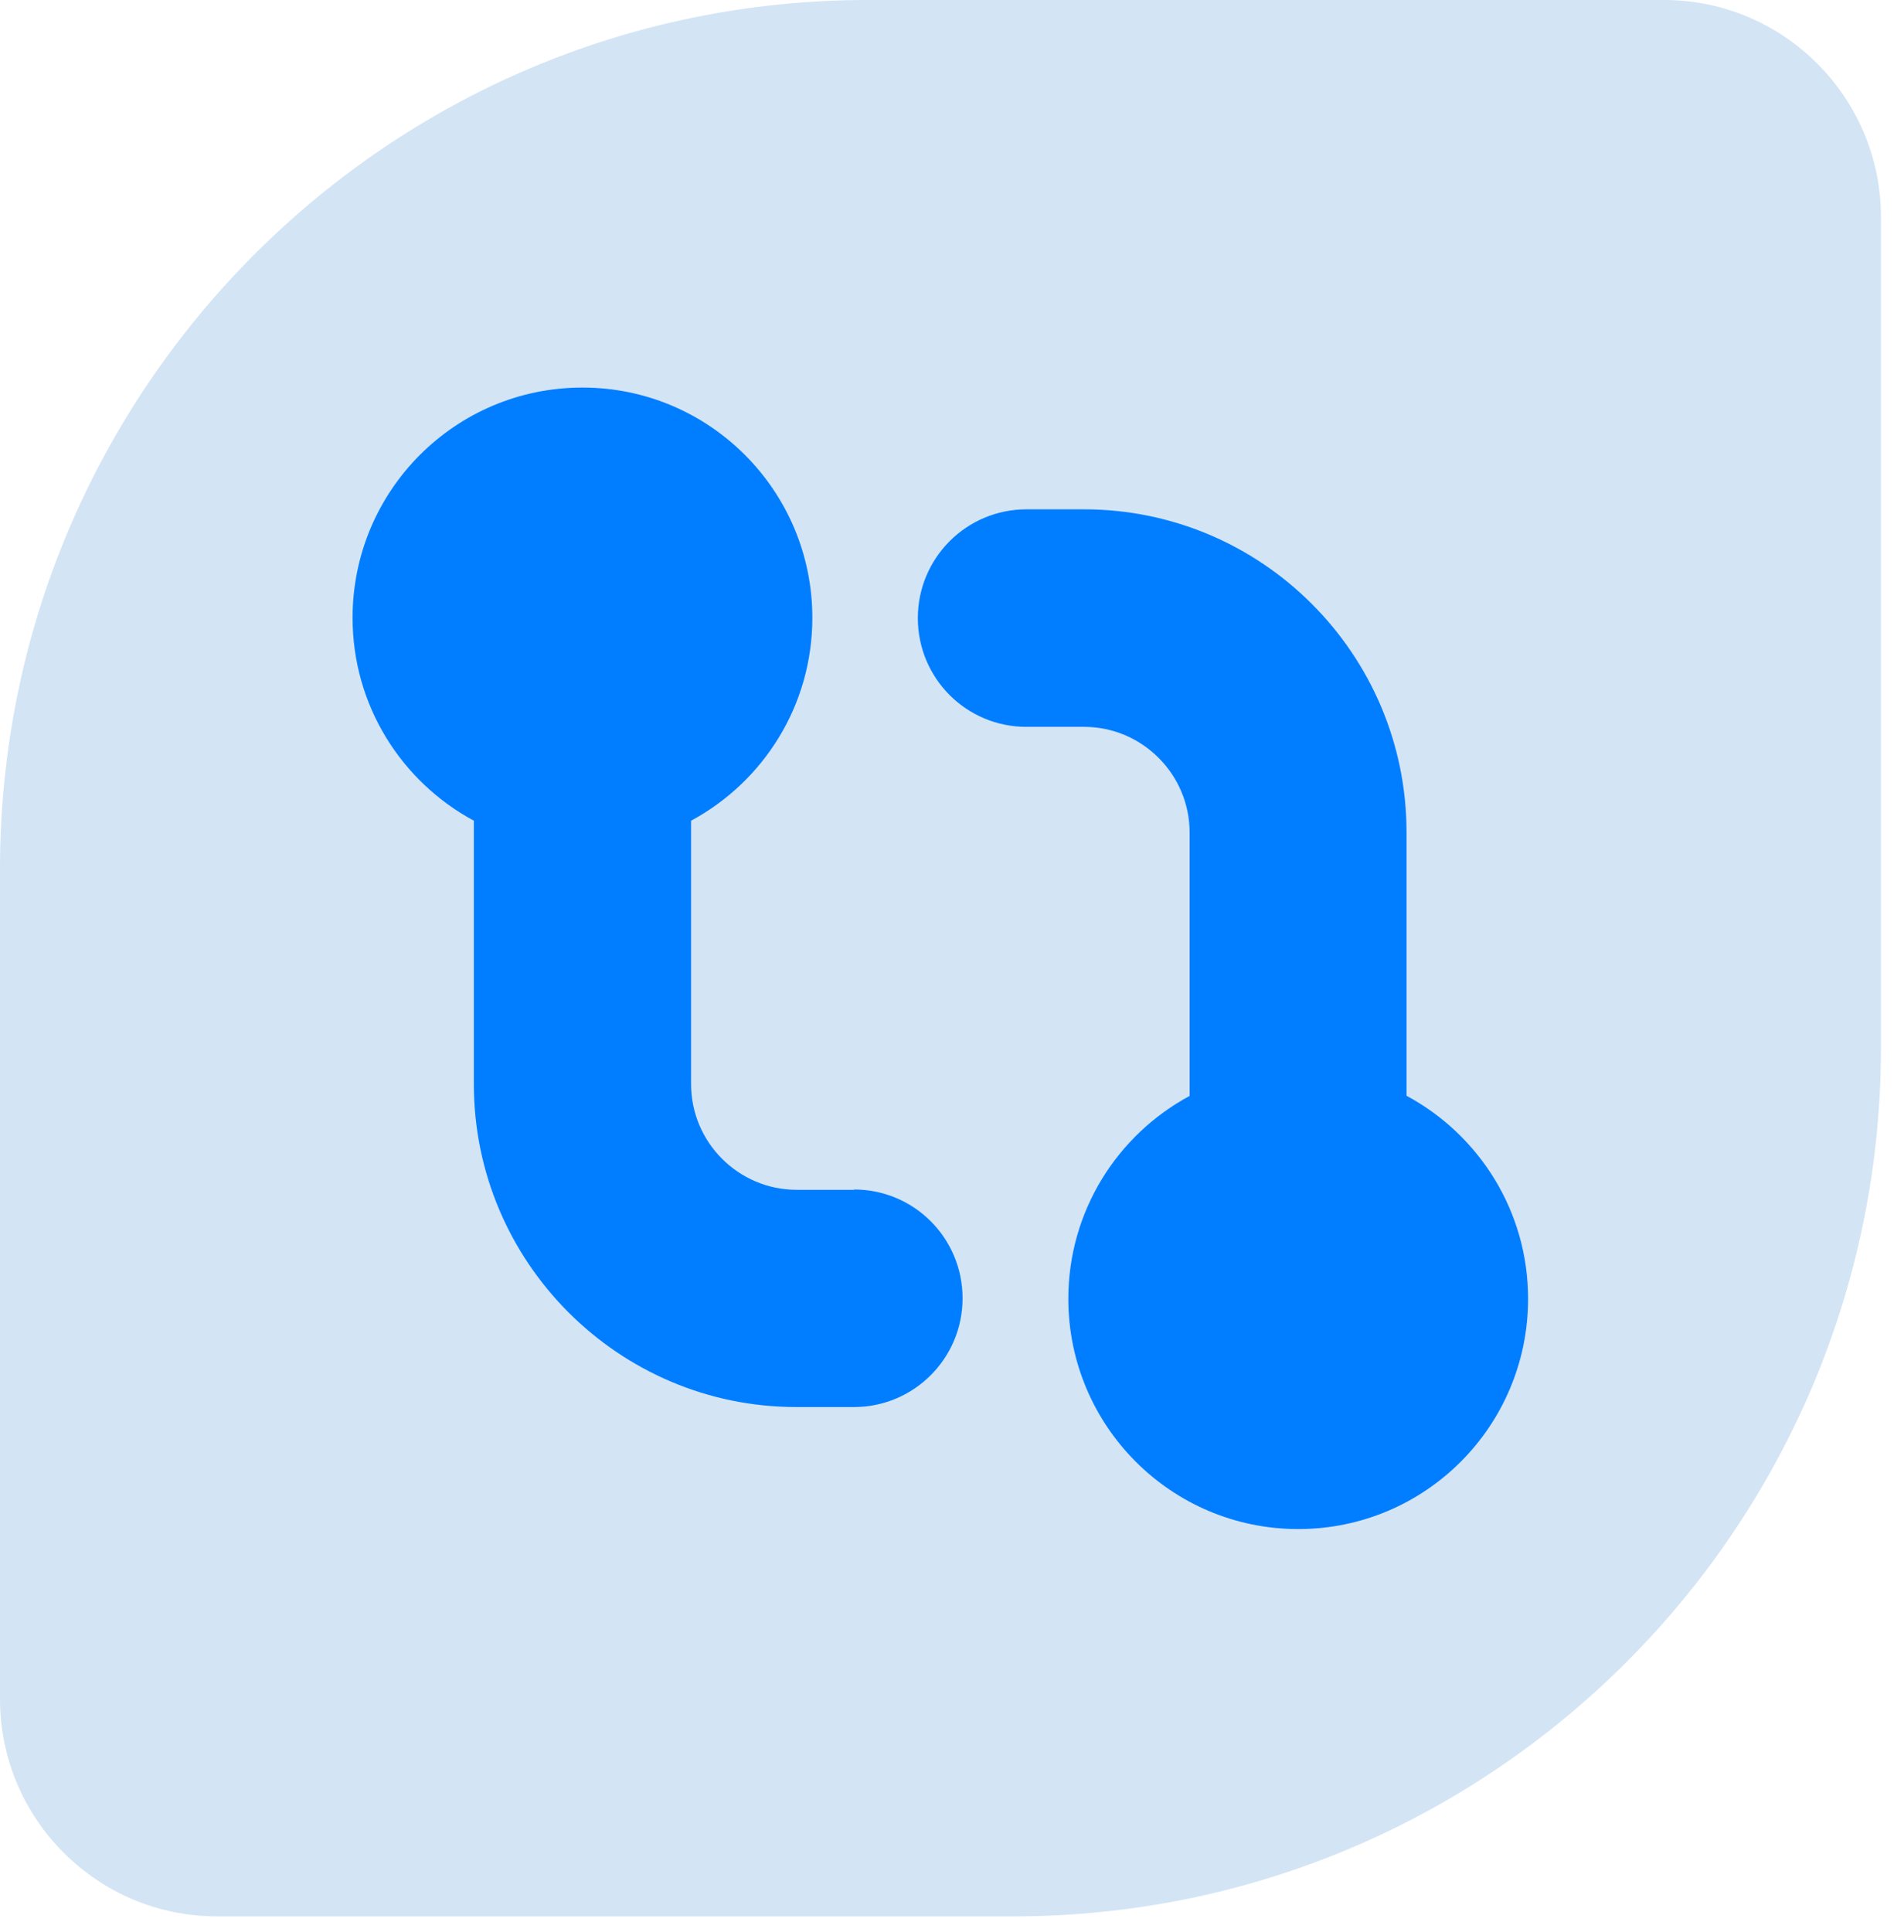
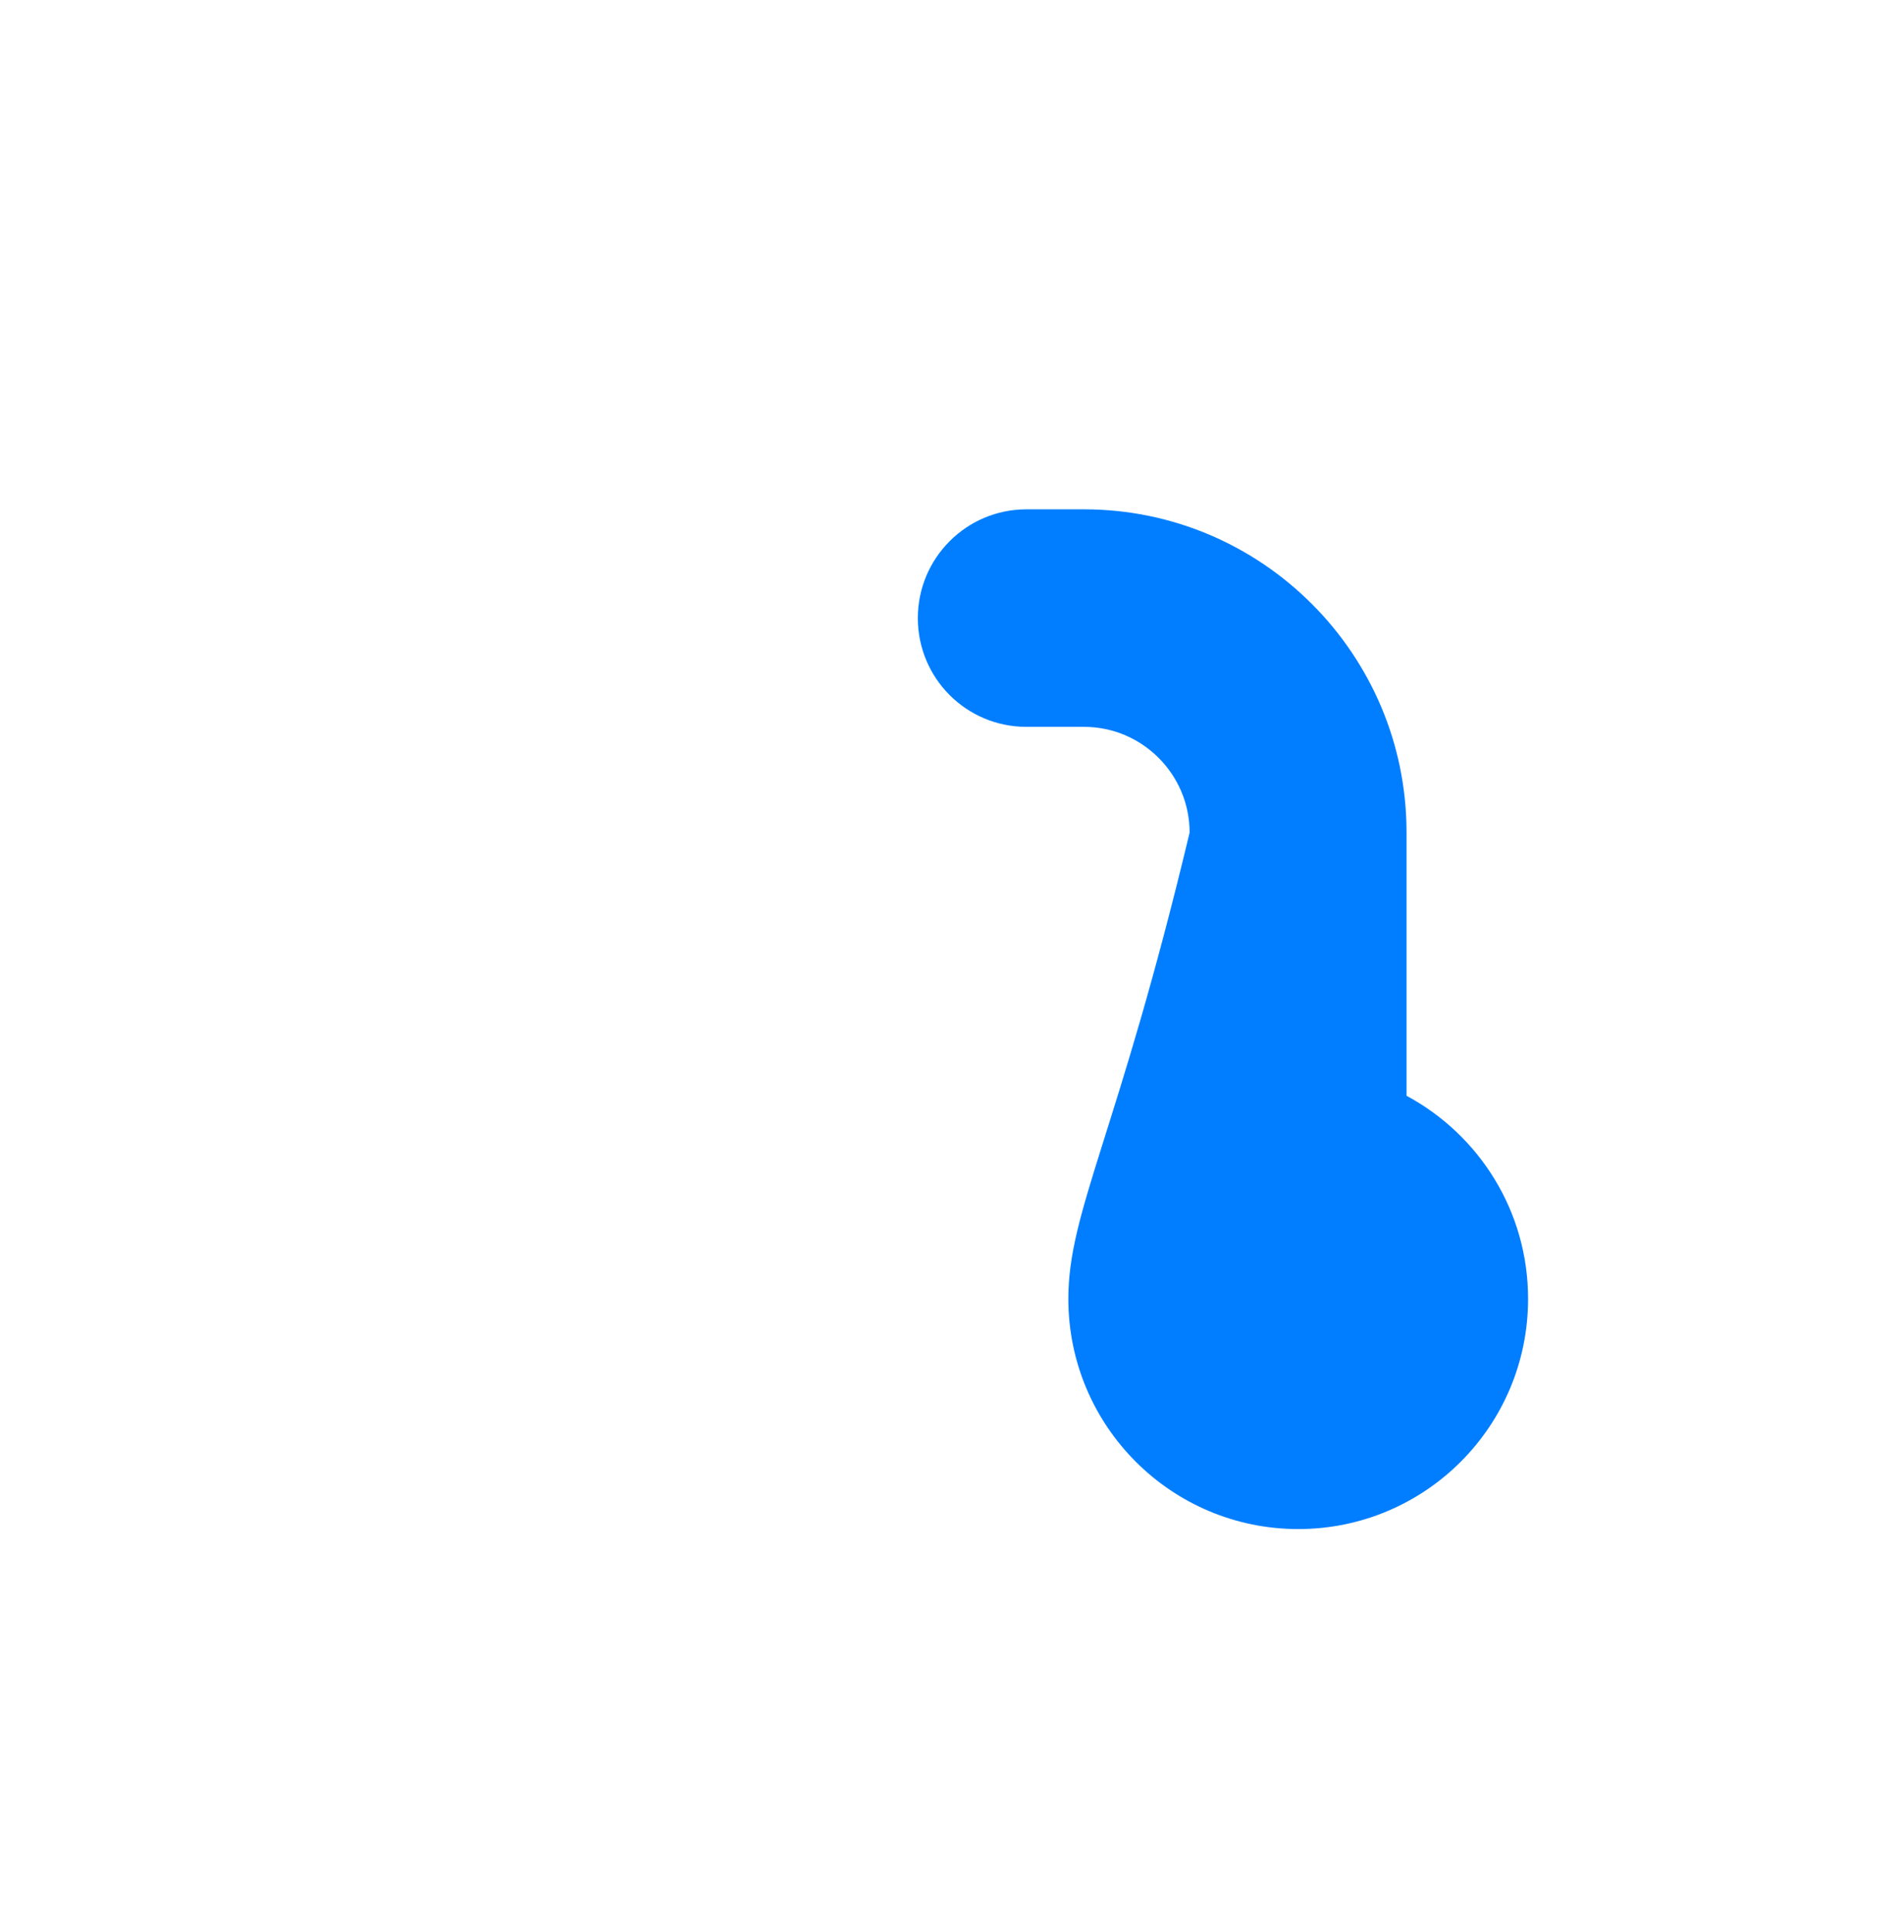
<svg xmlns="http://www.w3.org/2000/svg" fill="none" height="100%" overflow="visible" preserveAspectRatio="none" style="display: block;" viewBox="0 0 69 70" width="100%">
  <g id="Group">
-     <path d="M68.165 7.871V37.944C68.165 55.326 54.081 69.427 36.72 69.427H7.861C3.526 69.427 0 65.897 0 61.556V31.483C0 14.101 14.085 0 31.446 0H60.304C64.639 0 68.165 3.53 68.165 7.871Z" fill="#D3E4F5" id="Vector" />
-     <path d="M30.957 43.105H28.87C26.762 43.105 25.044 41.384 25.044 39.274V29.733C27.661 28.323 29.439 25.563 29.439 22.382C29.439 17.782 25.713 14.041 21.108 14.041C16.503 14.041 12.777 17.772 12.777 22.382C12.777 25.563 14.555 28.323 17.172 29.733V39.274C17.172 45.725 22.417 50.975 28.86 50.975H30.948C33.115 50.975 34.883 49.215 34.883 47.035C34.883 44.855 33.125 43.094 30.948 43.094L30.957 43.105Z" fill="#007EFF" id="Vector_2" />
-     <path d="M50.972 39.694V30.153C50.972 23.703 45.728 18.452 39.285 18.452H37.197C35.03 18.452 33.262 20.212 33.262 22.393C33.262 24.573 35.02 26.333 37.197 26.333H39.285C41.393 26.333 43.111 28.053 43.111 30.163V39.704C40.494 41.114 38.716 43.875 38.716 47.055C38.716 51.656 42.442 55.396 47.047 55.396C51.652 55.396 55.377 51.666 55.377 47.055C55.377 43.875 53.599 41.114 50.982 39.704L50.972 39.694Z" fill="#007EFF" id="Vector_3" />
+     <path d="M50.972 39.694V30.153C50.972 23.703 45.728 18.452 39.285 18.452H37.197C35.03 18.452 33.262 20.212 33.262 22.393C33.262 24.573 35.02 26.333 37.197 26.333H39.285C41.393 26.333 43.111 28.053 43.111 30.163C40.494 41.114 38.716 43.875 38.716 47.055C38.716 51.656 42.442 55.396 47.047 55.396C51.652 55.396 55.377 51.666 55.377 47.055C55.377 43.875 53.599 41.114 50.982 39.704L50.972 39.694Z" fill="#007EFF" id="Vector_3" />
  </g>
</svg>